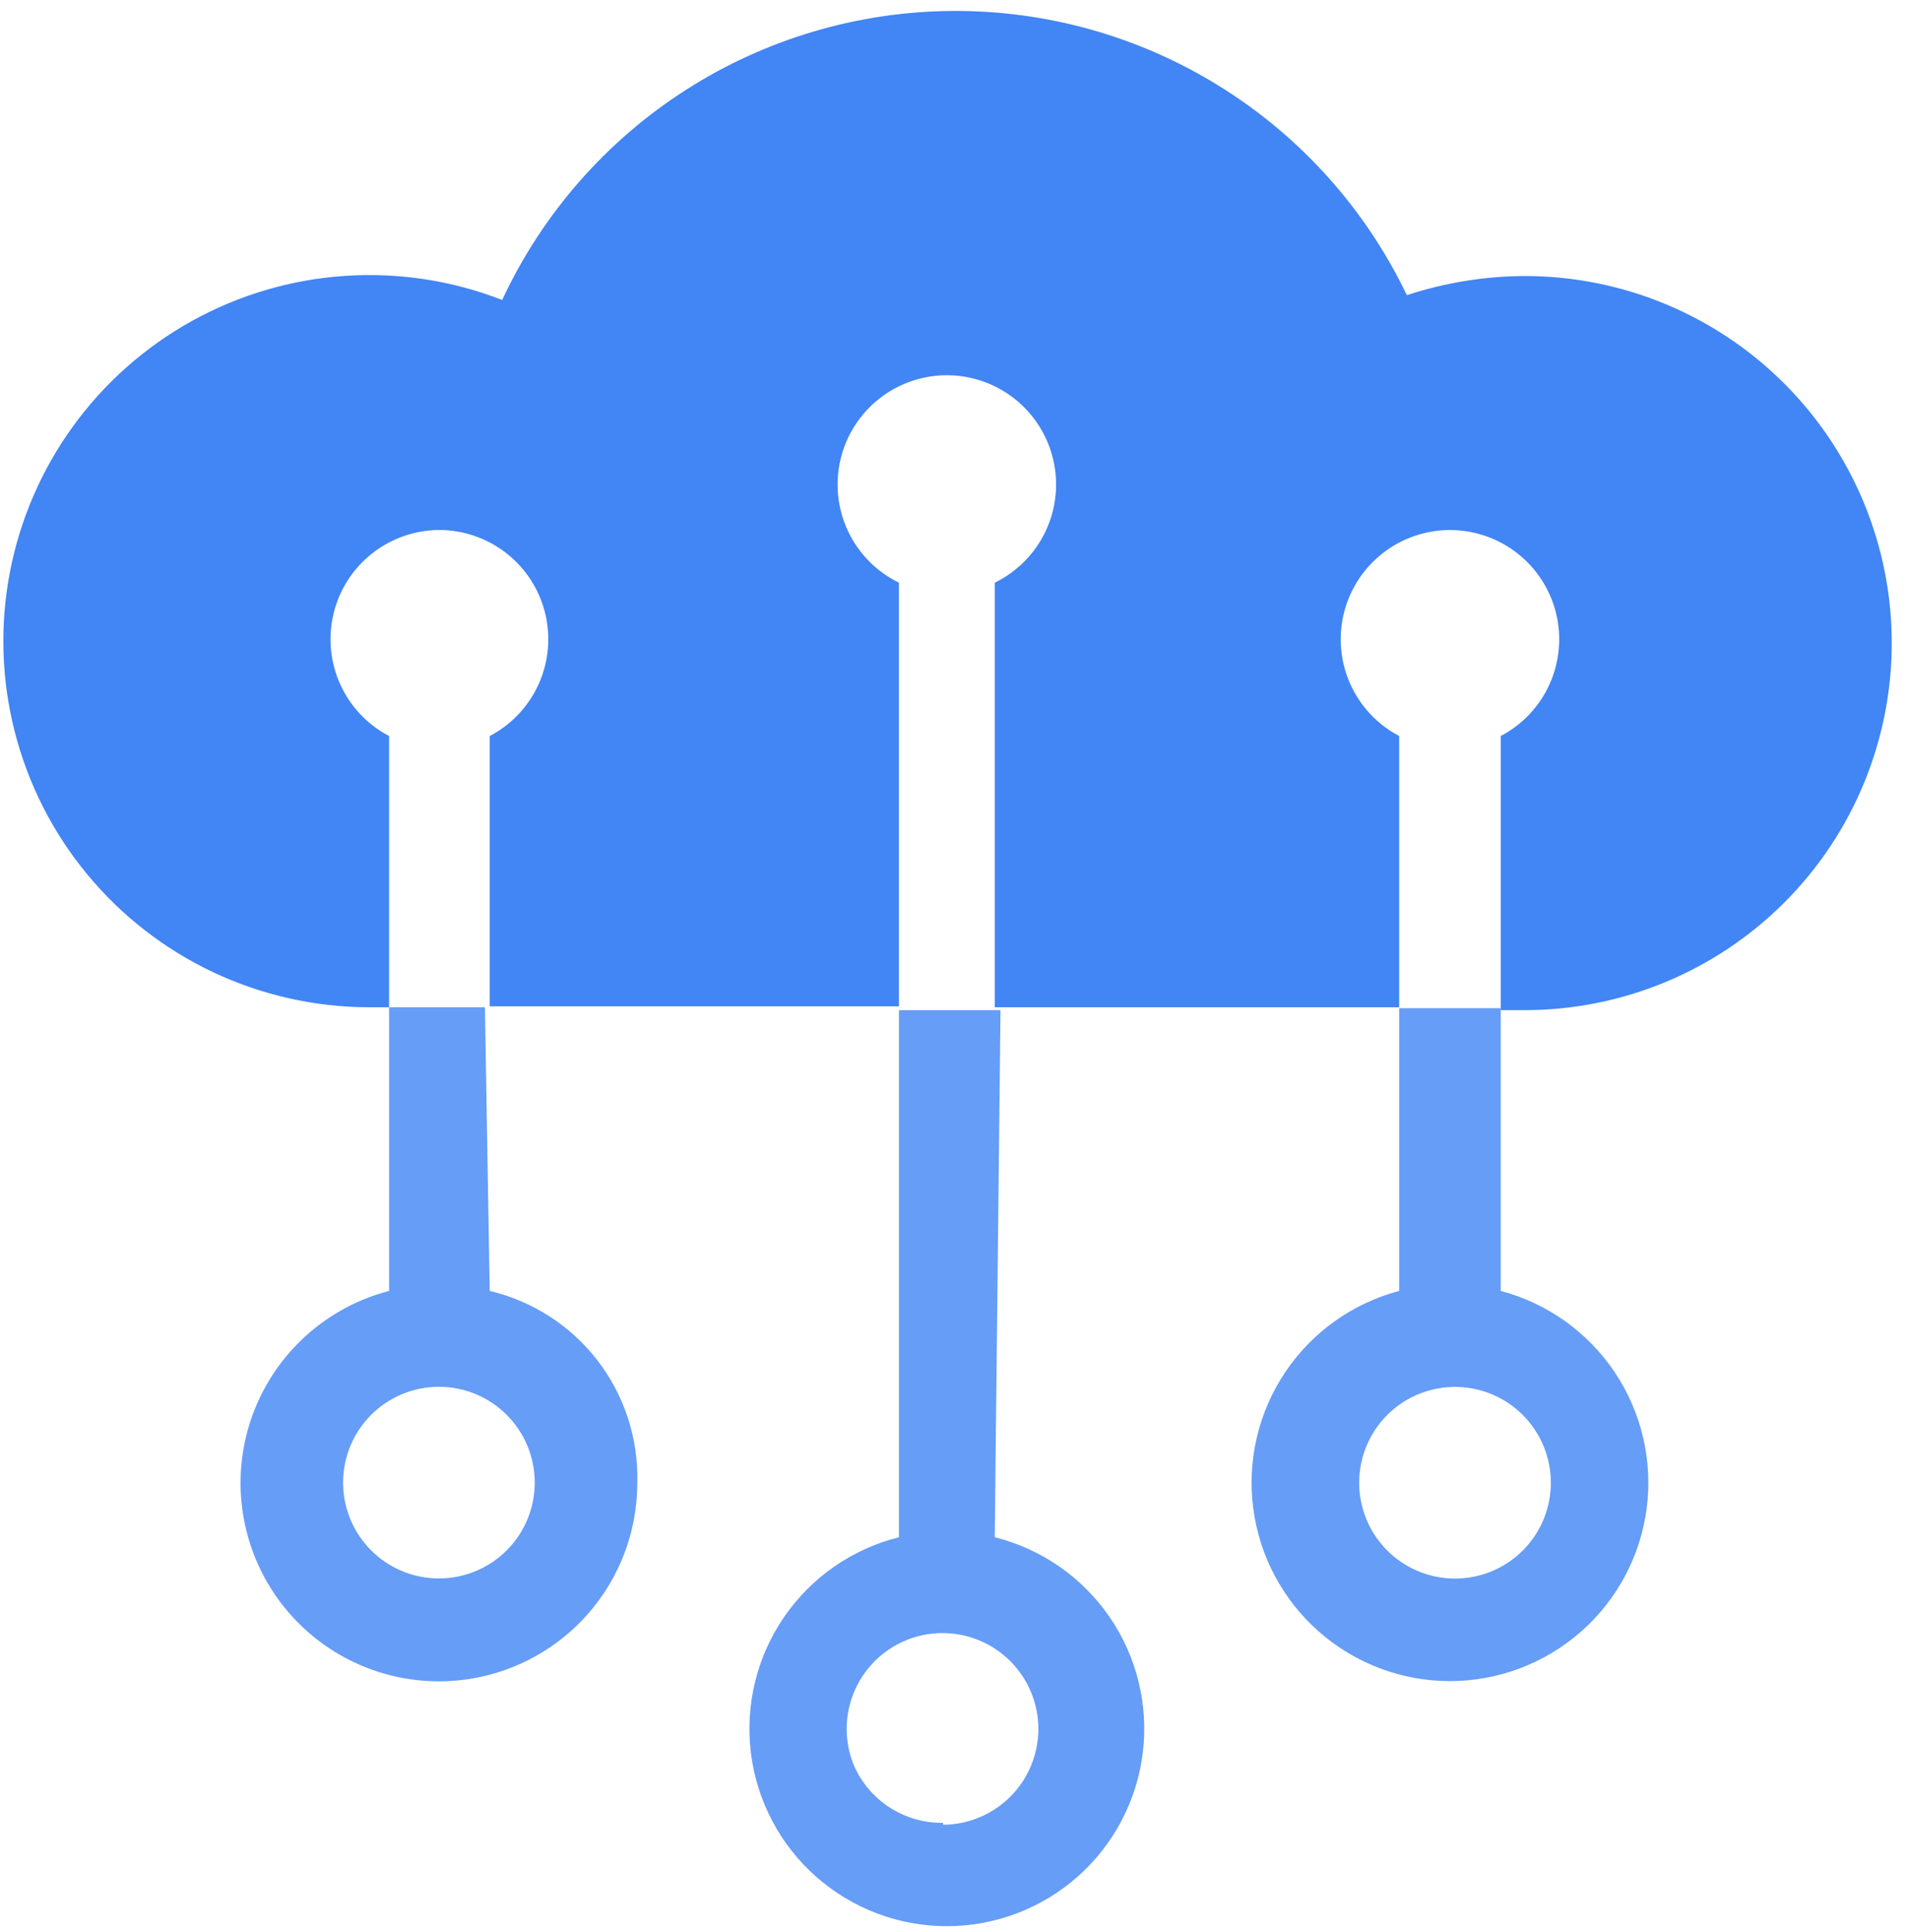
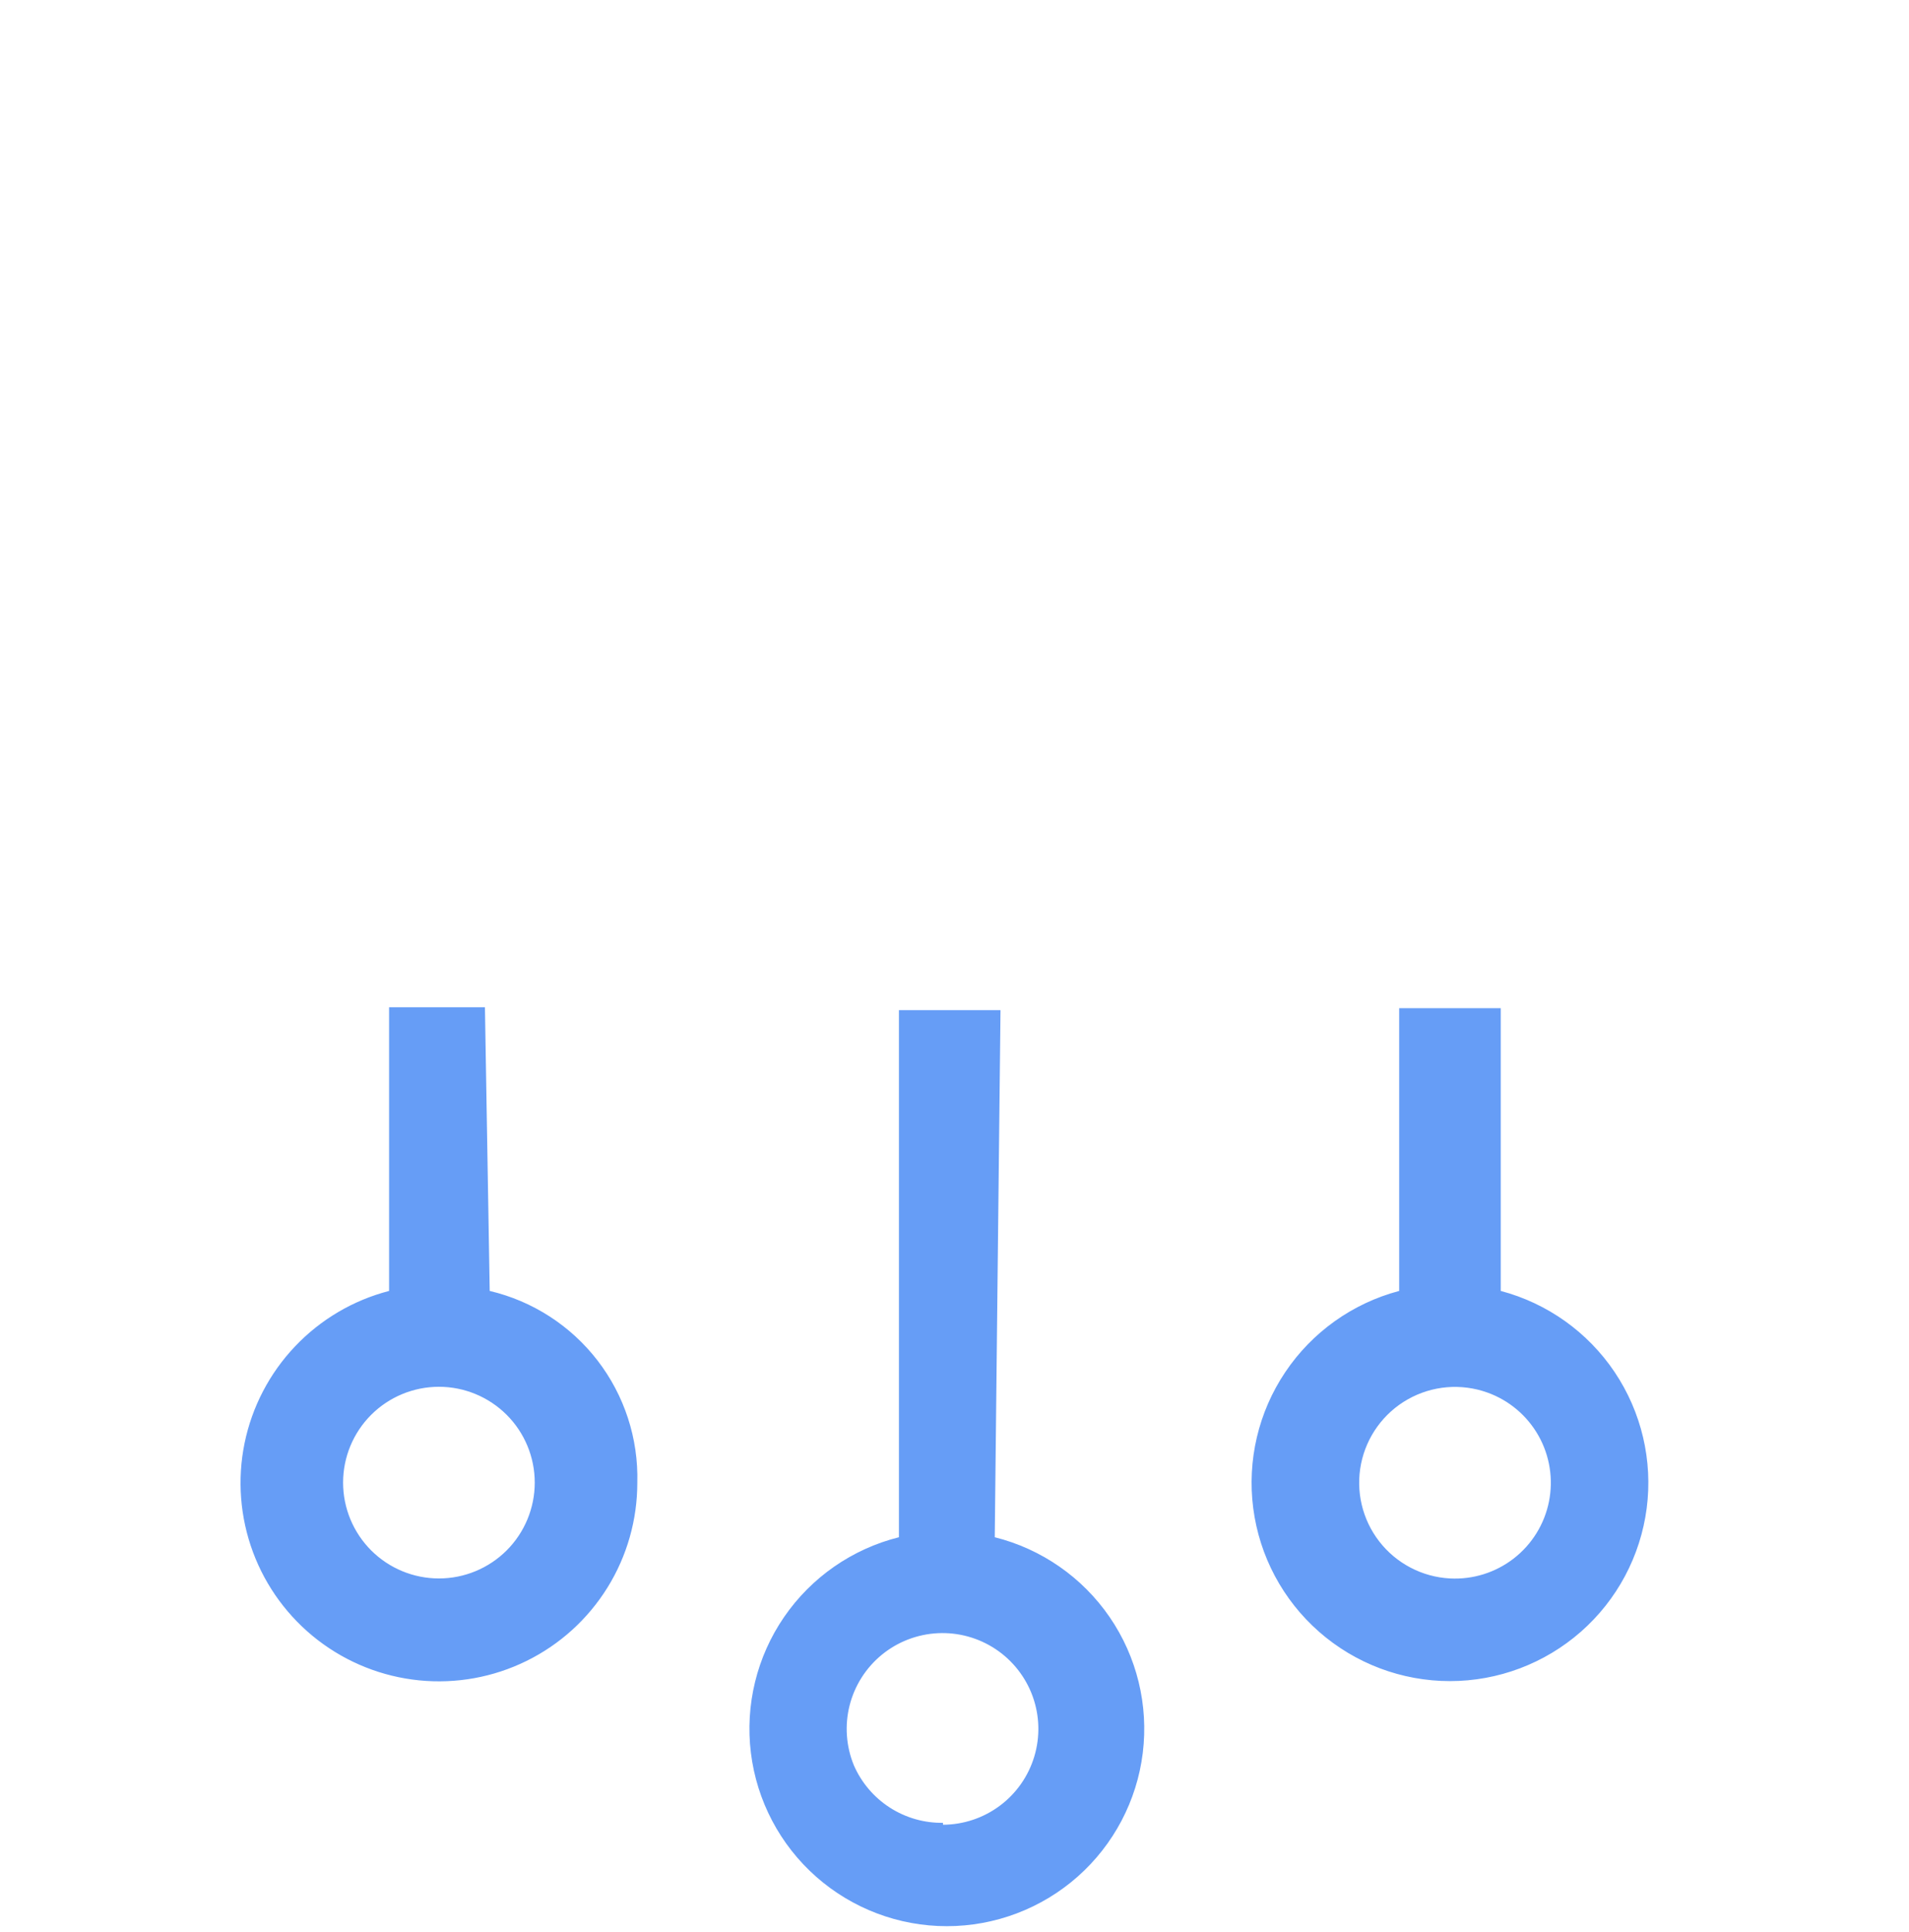
<svg xmlns="http://www.w3.org/2000/svg" width="83" height="84" viewBox="0 0 83 84" fill="none">
-   <path fill-rule="evenodd" clip-rule="evenodd" d="M43.25 43.792V25.333C44.215 24.862 44.992 24.078 45.455 23.109C45.917 22.139 46.037 21.042 45.795 19.995C45.553 18.949 44.964 18.015 44.124 17.347C43.283 16.678 42.241 16.314 41.167 16.314C40.093 16.314 39.051 16.678 38.21 17.347C37.37 18.015 36.781 18.949 36.539 19.995C36.297 21.042 36.417 22.139 36.879 23.109C37.341 24.078 38.118 24.862 39.084 25.333V43.75H21.292V32C22.234 31.507 22.983 30.712 23.42 29.743C23.856 28.774 23.955 27.687 23.701 26.655C23.447 25.623 22.853 24.706 22.016 24.051C21.179 23.396 20.146 23.04 19.084 23.042C18.024 23.05 16.998 23.412 16.168 24.07C15.338 24.728 14.752 25.645 14.503 26.675C14.254 27.705 14.356 28.788 14.793 29.753C15.231 30.718 15.978 31.509 16.917 32V43.792H16C13.664 43.782 11.358 43.259 9.247 42.259C7.136 41.258 5.27 39.806 3.784 38.003C2.297 36.201 1.225 34.093 0.645 31.83C0.064 29.567 -0.011 27.204 0.424 24.909C0.86 22.613 1.795 20.442 3.164 18.549C4.533 16.655 6.302 15.087 8.346 13.954C10.389 12.821 12.657 12.152 14.988 11.995C17.319 11.837 19.656 12.194 21.834 13.042C23.574 9.305 26.341 6.14 29.811 3.915C33.281 1.691 37.312 0.498 41.434 0.476C45.556 0.454 49.6 1.604 53.093 3.792C56.587 5.98 59.387 9.115 61.167 12.833C62.821 12.29 64.55 12.008 66.292 12C70.524 12 74.583 13.681 77.576 16.674C80.569 19.667 82.25 23.726 82.25 27.958C82.25 32.191 80.569 36.25 77.576 39.242C74.583 42.235 70.524 43.917 66.292 43.917H65.25V32C66.19 31.506 66.938 30.712 67.374 29.743C67.809 28.775 67.908 27.688 67.654 26.657C67.4 25.626 66.807 24.71 65.971 24.055C65.135 23.4 64.104 23.044 63.042 23.044C61.98 23.044 60.949 23.4 60.113 24.055C59.277 24.71 58.684 25.626 58.43 26.657C58.176 27.688 58.274 28.775 58.71 29.743C59.146 30.712 59.893 31.506 60.834 32V43.792H43.25Z" fill="#4285F4" />
  <path fill-rule="evenodd" clip-rule="evenodd" d="M21.292 56.125C23.156 56.565 24.812 57.634 25.981 59.151C27.15 60.669 27.76 62.543 27.709 64.458C27.711 66.072 27.262 67.653 26.41 69.024C25.559 70.394 24.341 71.499 22.893 72.211C21.446 72.924 19.827 73.216 18.222 73.055C16.617 72.894 15.089 72.286 13.812 71.3C12.535 70.314 11.56 68.99 10.998 67.477C10.437 65.965 10.31 64.325 10.633 62.745C10.957 61.164 11.717 59.706 12.828 58.536C13.939 57.365 15.355 56.53 16.917 56.125V43.792H21.084L21.292 56.125ZM19.084 68.625C20.189 68.625 21.248 68.186 22.03 67.405C22.811 66.623 23.25 65.563 23.25 64.458C23.25 63.353 22.811 62.293 22.03 61.512C21.248 60.731 20.189 60.292 19.084 60.292C17.978 60.292 16.919 60.731 16.137 61.512C15.356 62.293 14.917 63.353 14.917 64.458C14.917 65.563 15.356 66.623 16.137 67.405C16.919 68.186 17.978 68.625 19.084 68.625ZM65.25 56.125C67.275 56.661 69.035 57.916 70.203 59.655C71.37 61.394 71.865 63.499 71.595 65.576C71.324 67.653 70.307 69.561 68.733 70.943C67.159 72.325 65.136 73.088 63.042 73.088C60.947 73.088 58.924 72.325 57.35 70.943C55.776 69.561 54.759 67.653 54.489 65.576C54.219 63.499 54.713 61.394 55.881 59.655C57.048 57.916 58.809 56.661 60.834 56.125V43.833H65.25V56.125ZM63.042 68.625C64.041 68.678 65.025 68.369 65.816 67.756C66.606 67.143 67.149 66.266 67.346 65.285C67.543 64.305 67.381 63.286 66.889 62.415C66.397 61.544 65.609 60.879 64.667 60.542C64.104 60.34 63.504 60.262 62.907 60.312C62.311 60.363 61.733 60.542 61.212 60.836C60.691 61.13 60.24 61.533 59.888 62.018C59.537 62.502 59.294 63.056 59.176 63.643C59.058 64.229 59.068 64.835 59.205 65.417C59.342 65.999 59.602 66.546 59.969 67.018C60.336 67.491 60.8 67.879 61.331 68.156C61.861 68.434 62.444 68.593 63.042 68.625ZM43.25 66.833C45.282 67.342 47.058 68.576 48.244 70.303C49.429 72.03 49.942 74.13 49.686 76.21C49.43 78.288 48.422 80.202 46.853 81.59C45.284 82.977 43.261 83.743 41.167 83.743C39.072 83.743 37.05 82.977 35.481 81.59C33.911 80.202 32.904 78.288 32.648 76.21C32.392 74.13 32.905 72.03 34.09 70.303C35.276 68.576 37.051 67.342 39.084 66.833V43.917H43.5L43.25 66.833ZM41 79.333C41.893 79.329 42.76 79.038 43.475 78.503C44.19 77.969 44.714 77.219 44.97 76.364C45.227 75.509 45.202 74.595 44.9 73.755C44.597 72.915 44.033 72.195 43.291 71.7C42.548 71.205 41.666 70.961 40.775 71.005C39.883 71.049 39.029 71.378 38.339 71.943C37.649 72.509 37.158 73.281 36.939 74.147C36.721 75.012 36.786 75.924 37.125 76.75C37.453 77.502 37.996 78.14 38.685 78.585C39.375 79.03 40.18 79.261 41 79.25V79.333Z" fill="#669DF6" />
</svg>